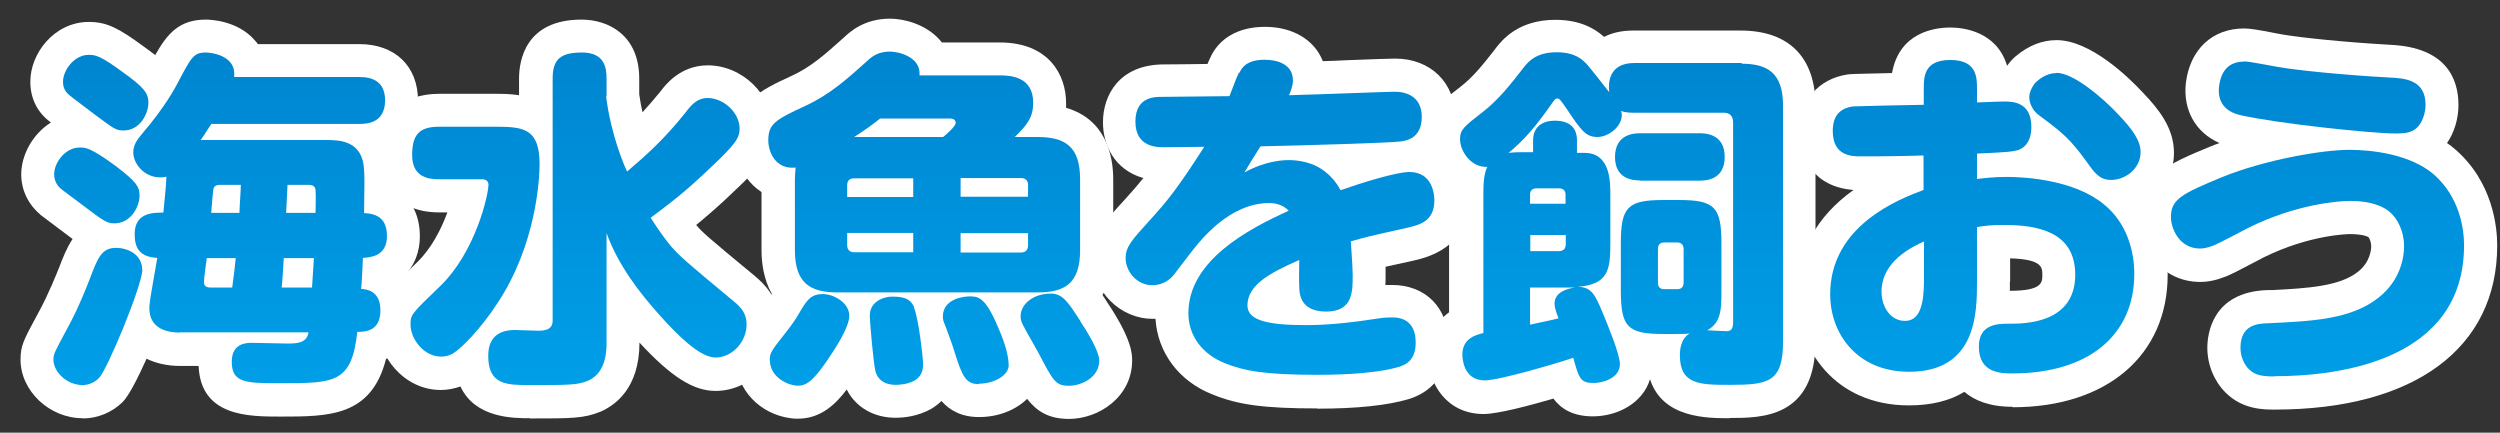
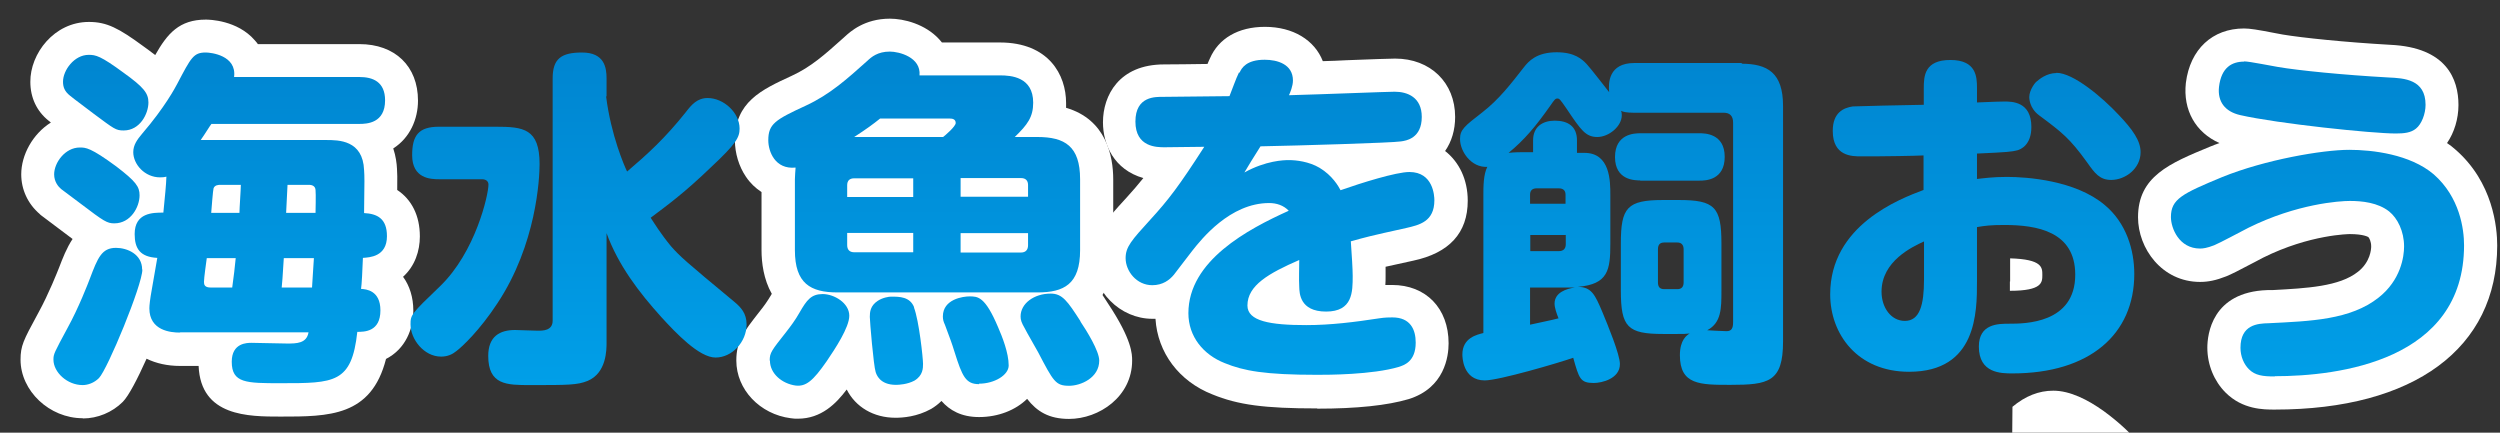
<svg xmlns="http://www.w3.org/2000/svg" id="a" width="107.12" height="18.54" viewBox="0 0 107.12 18.54">
  <rect x="0" y="0" width="107.12" height="18.54" fill="#333333" stroke="none" />
  <defs>
    <linearGradient id="b" x1="53.94" y1="2.21" x2="53.94" y2="16.53" gradientUnits="userSpaceOnUse">
      <stop offset="0" stop-color="#0085d0" />
      <stop offset="1" stop-color="#009fe8" />
    </linearGradient>
  </defs>
  <path d="M3.54,17.92c-1.42,0-2.66-1.17-2.66-2.51,0-.59.13-.84.7-1.89l.07-.13c.44-.8.82-1.77.88-1.92.15-.39.32-.84.58-1.23-.15-.11-1.33-1-1.33-1-.03-.02-.05-.04-.08-.07-.51-.44-.79-1.05-.79-1.7,0-.83.49-1.73,1.27-2.22-.04-.04-.08-.06-.1-.08-.5-.4-.78-.98-.78-1.66C1.29,2.3,2.32.94,3.81.94c.77,0,1.28.27,2.33,1.04.16.12.34.24.51.38.52-.92,1.03-1.52,2.17-1.52.14,0,1.35.02,2.1.89.05.05.09.11.13.16h4.35c1.53,0,2.51.95,2.51,2.42,0,.79-.34,1.59-1.06,2.05.11.33.15.65.16.87.01.23.02.32.01.91.62.41.97,1.1.97,1.99,0,.62-.21,1.27-.72,1.73.28.38.44.88.44,1.45,0,.78-.33,1.64-1.17,2.07-.63,2.47-2.45,2.47-4.52,2.47-1.37,0-3.42,0-3.51-2.17h-.79c-.55,0-1.03-.11-1.44-.31-.39.87-.77,1.6-1.02,1.85-.45.45-1.08.71-1.71.71Z" style="fill:#fff;" />
-   <path d="M22.7,17.92c-.7,0-2.34,0-2.97-1.36-.26.09-.55.15-.84.15-1.6,0-2.72-1.47-2.72-2.8,0-1.02.39-1.4,1.69-2.66.62-.59,1.05-1.44,1.31-2.15h-.36c-1.9,0-2.57-1.32-2.57-2.45,0-1.67.94-2.63,2.57-2.63h2.43c.26,0,.62,0,1,.06v-.71c0-.76.26-2.53,2.68-2.53,1.14,0,2.47.66,2.47,2.53v.67c.04.27.08.52.14.77.25-.27.49-.55.76-.88.21-.28.85-1.13,2.04-1.13,1.48,0,2.78,1.27,2.78,2.72,0,1.06-.63,1.71-1.66,2.68-.64.62-1.16,1.06-1.62,1.44,0,0,0,0,.01.01.27.32.43.46,2.52,2.19.29.25,1.05.89,1.05,2.07,0,1.54-1.26,2.84-2.75,2.84-.95,0-1.9-.6-3.26-2.07h0c0,1.96-1.05,2.69-1.67,2.96-.71.29-1.24.29-3.02.29Z" style="fill:#fff;" />
  <path d="M45.81,17.95c-.87,0-1.38-.32-1.8-.86-.49.48-1.23.78-2.06.78-.76,0-1.26-.29-1.61-.69-.14.14-.29.25-.44.34-.61.34-1.22.38-1.53.38-.94,0-1.71-.46-2.09-1.21-.45.6-1.09,1.25-2.09,1.25-.1,0-.2,0-.31-.02-1.32-.17-2.33-1.23-2.33-2.47,0-.83.31-1.22.98-2.08.22-.27.36-.48.48-.68.02-.03.04-.06.06-.1-.35-.62-.44-1.33-.44-1.87v-2.49c-.26-.17-.49-.39-.67-.66-.3-.44-.47-1.01-.47-1.55,0-1.65,1.13-2.17,2.43-2.77.83-.38,1.43-.92,2.19-1.6l.1-.09c.22-.2.83-.76,1.92-.76.6,0,1.51.23,2.11.88.04.05.08.09.12.14h2.48c2.1,0,2.84,1.39,2.84,2.59,0,.07,0,.14,0,.21,1.72.5,2.02,2.07,2.02,3.07v3.04c0,.56-.09,1.29-.46,1.91.08.12.16.25.24.37,1.03,1.55,1.03,2.17,1.03,2.44,0,1.54-1.41,2.5-2.71,2.5Z" style="fill:#fff;" />
  <path d="M56.44,17.5c-2.26,0-3.39-.15-4.49-.6-1.43-.56-2.35-1.79-2.44-3.24-.05,0-.09,0-.13,0-1.39,0-2.56-1.18-2.56-2.57,0-1.04.54-1.63,1.44-2.61.27-.3.5-.56.73-.85-1.26-.36-1.73-1.44-1.73-2.39,0-1.15.69-2.48,2.62-2.48,0,0,1.59-.01,1.86-.02.03-.08.07-.16.1-.23.37-.86,1.21-1.36,2.36-1.36,1.21,0,2.13.57,2.48,1.47.34-.01.69-.02,1.02-.04,1.02-.04,1.89-.07,2.08-.07,1.51,0,2.57,1.03,2.57,2.5,0,.56-.15,1.06-.43,1.46.6.47.97,1.22.97,2.13,0,1.38-.79,2.24-2.34,2.57-.55.12-.91.2-1.18.26,0,.16,0,.3,0,.41,0,.13,0,.25-.01.37.12,0,.23,0,.29,0,1.45,0,2.42,1,2.42,2.5,0,.56-.17,1.91-1.71,2.39-.91.27-2.22.41-3.92.41Z" style="fill:#fff;" />
-   <path d="M74.13,17.92c-.99,0-2.89,0-3.43-1.67-.32,1.04-1.41,1.59-2.45,1.59-.86,0-1.37-.33-1.69-.76-1.03.3-2.39.66-2.99.66-1.56,0-2.38-1.27-2.38-2.53,0-.41.11-1.25.9-1.83v-5.01c0-.11,0-.22,0-.33-.13-.11-.26-.23-.37-.36-.41-.48-.64-1.1-.64-1.69,0-1.11.63-1.6,1.51-2.28.54-.42.95-.94,1.43-1.55l.09-.12c.23-.29.92-1.19,2.53-1.19,1.06,0,1.69.37,2.09.73.32-.16.72-.27,1.23-.27h4.63c2.06,0,3.2,1.15,3.2,3.23v10.09c0,3.28-2.31,3.28-3.68,3.28Z" style="fill:#fff;" />
-   <path d="M86.23,17.43c-.98,0-1.63-.27-2.06-.64-.64.39-1.43.58-2.38.58-3.15,0-4.79-2.38-4.79-4.73,0-1.84.81-3.35,2.42-4.5-1.7-.13-2.31-1.35-2.31-2.5,0-1.32.79-2.26,2.06-2.45.14-.02.2-.02,1.9-.06.31-1.74,1.81-1.95,2.5-1.95.51,0,1.98.14,2.43,1.64.12-.17.25-.31.37-.41h0c.55-.46,1.13-.69,1.75-.69,1.44,0,3.07,1.57,3.7,2.25.64.67,1.33,1.49,1.33,2.58,0,.93-.5,1.68-1.17,2.13.58.86.9,1.93.9,3.09,0,3.45-2.6,5.68-6.64,5.68ZM86.12,12.06c0,.13,0,.27,0,.4,1.39,0,1.39-.36,1.39-.68s0-.67-1.38-.71v.99Z" style="fill:#fff;" />
+   <path d="M86.23,17.43h0c.55-.46,1.13-.69,1.75-.69,1.44,0,3.07,1.57,3.7,2.25.64.67,1.33,1.49,1.33,2.58,0,.93-.5,1.68-1.17,2.13.58.86.9,1.93.9,3.09,0,3.45-2.6,5.68-6.64,5.68ZM86.12,12.06c0,.13,0,.27,0,.4,1.39,0,1.39-.36,1.39-.68s0-.67-1.38-.71v.99Z" style="fill:#fff;" />
  <path d="M97.47,17.55c-.48,0-1.38,0-2.11-.73-.49-.49-.78-1.19-.78-1.92,0-.56.19-2.39,2.57-2.47h.21c1.48-.08,2.88-.15,3.68-.79.53-.42.56-.97.56-1.08,0-.21-.08-.36-.12-.4h0s-.19-.13-.79-.13c-.02,0-1.71.01-3.72,1.01l-.36.19c-.7.37-1.02.53-1.22.61-.43.17-.77.24-1.12.24-1.64,0-2.66-1.44-2.66-2.77,0-1.75,1.35-2.31,3.07-3.02.14-.06.28-.11.42-.16-1.02-.45-1.57-1.41-1.44-2.58.18-1.44,1.14-2.33,2.49-2.33.25,0,.57.05,1.34.2.14.03.26.05.32.06.84.14,2.67.33,4.61.44,2.41.11,2.92,1.47,2.92,2.58,0,.59-.18,1.18-.49,1.63.12.08.24.17.35.27,1.63,1.41,1.8,3.36,1.8,4.12,0,4.4-3.56,7.03-9.53,7.03Z" style="fill:#fff;" />
  <path d="M6.1,11.55c0,.66-1.49,4.27-1.86,4.65-.21.21-.48.3-.7.3-.66,0-1.25-.55-1.25-1.09,0-.24.03-.29.6-1.35.48-.87.88-1.91.96-2.12.34-.9.51-1.32,1.12-1.32.48,0,1.12.27,1.12.93ZM4.98,7.13c.85.65,1,.87,1,1.24,0,.5-.38,1.2-1.08,1.2-.31,0-.44-.08-1.44-.84-.13-.1-.72-.54-.84-.63-.12-.1-.3-.31-.3-.63,0-.5.47-1.15,1.1-1.15.25,0,.46,0,1.56.81ZM5.3,3.12c.85.61,1.06.87,1.06,1.27,0,.48-.36,1.2-1.06,1.2-.34,0-.4-.06-1.29-.72-.15-.12-.87-.65-1.01-.77-.24-.19-.3-.38-.3-.6,0-.49.48-1.15,1.1-1.15.3,0,.51.04,1.5.77ZM7.7,14.25c-.38,0-1.3-.08-1.3-1.04,0-.12.03-.4.1-.78.04-.23.15-.84.24-1.38-.73-.04-.97-.39-.97-1.02,0-.92.78-.92,1.23-.92.07-.73.12-1.19.13-1.54-.07.02-.15.03-.27.03-.66,0-1.15-.56-1.15-1.08,0-.31.17-.54.38-.79.98-1.14,1.42-1.98,1.5-2.13.6-1.14.7-1.35,1.23-1.35.21,0,1.33.12,1.21,1.05h5.37c.57,0,1.1.2,1.1,1,0,.98-.78,1.01-1.1,1.01h-6.34c-.06.07-.25.39-.46.69h5.37c.54,0,1.58,0,1.63,1.29.02.31.02.34,0,1.84.56.03.98.23.98.99,0,.89-.76.91-1.03.93-.02.52-.05,1.15-.08,1.33.21.01.83.06.83.92,0,.92-.69.92-.99.92-.24,2.2-.98,2.2-3.28,2.2-1.48,0-2.1,0-2.1-.92,0-.81.66-.81.85-.81.21,0,1.27.03,1.52.03.4,0,.84,0,.92-.48h-5.49ZM9.95,12.32c.08-.57.1-.78.15-1.26h-1.24c-.02.15-.12.85-.12,1.02,0,.12.03.24.29.24h.93ZM9.44,7.92c-.09,0-.24.01-.29.15-.02.04-.09.9-.1,1.05h1.21c0-.18.06-1.02.06-1.2h-.88ZM13.37,12.32c.02-.2.06-1.08.08-1.26h-1.29c-.06.9-.06,1-.09,1.26h1.3ZM12.32,7.92c-.02.46-.03.52-.06,1.2h1.26s.02-.84,0-.98c-.01-.15-.12-.22-.28-.22h-.92Z" style="fill:url(#b);" />
  <path d="M18.81,7.68c-.36,0-1.15-.03-1.15-1.03,0-.84.27-1.22,1.15-1.22h2.43c1.19,0,1.88.08,1.88,1.6,0,.6-.13,3.44-1.81,5.97-.76,1.16-1.51,1.86-1.75,2.04-.17.14-.38.24-.66.24-.74,0-1.31-.75-1.31-1.38,0-.41.03-.45,1.26-1.63,1.53-1.47,2.08-3.93,2.08-4.36,0-.13-.09-.23-.28-.23h-1.83ZM25.97,4.13c.21,1.67.79,3,.9,3.22.88-.75,1.62-1.42,2.52-2.55.23-.3.48-.6.93-.6.68,0,1.37.62,1.37,1.31,0,.38-.15.65-1.22,1.65-1.12,1.08-1.83,1.6-2.59,2.17.14.21.41.66.87,1.22.38.43.6.63,2.7,2.37.29.24.54.5.54.98,0,.76-.63,1.42-1.33,1.42s-1.69-1.04-2.32-1.73c-.96-1.06-1.85-2.23-2.35-3.6v4.68c0,.32,0,1.31-.81,1.65-.44.18-.84.18-2.46.18-1,0-1.8,0-1.8-1.25,0-.84.5-1.11,1.15-1.11.1,0,.83.03.98.03.21,0,.63,0,.63-.43V3.36c0-.84.36-1.11,1.26-1.11.96,0,1.05.65,1.05,1.11v.77Z" style="fill:url(#b);" />
  <path d="M42.85,3.23c.46,0,1.42.06,1.42,1.17,0,.61-.24.94-.79,1.47h.97c1.17,0,1.83.39,1.83,1.81v3.04c0,1.46-.69,1.81-1.83,1.81h-8.56c-1.17,0-1.83-.39-1.83-1.81v-3.04c0-.18.02-.3.03-.5-.88.09-1.17-.69-1.17-1.17,0-.7.3-.88,1.6-1.48,1.06-.49,1.8-1.17,2.64-1.92.18-.17.45-.4.97-.4.39,0,1.34.24,1.27,1.02h3.44ZM32.98,15.45c0-.34.08-.43.71-1.23.18-.23.39-.51.57-.83.31-.54.5-.79.99-.79s1.14.38,1.14.93c0,.5-.61,1.42-.97,1.95-.59.85-.89,1.09-1.33,1.04-.58-.08-1.1-.51-1.1-1.07ZM39.13,7.64h-2.52c-.21,0-.31.1-.31.3v.5h2.83v-.79ZM39.13,10.82v-.84h-2.83v.52c0,.2.1.31.31.31h2.52ZM40.41,5.87c.08-.06.54-.45.54-.6,0-.18-.17-.19-.25-.19h-2.99c-.3.24-.57.44-1.11.79h3.81ZM39.16,13.17c.22.57.39,2.18.39,2.42,0,.18,0,.5-.37.72-.3.16-.66.18-.79.18-.71,0-.84-.46-.87-.55-.09-.27-.25-2.19-.25-2.36,0-.21.02-.48.34-.69.21-.14.48-.18.57-.18.36,0,.81,0,.99.46ZM41.95,16.46c-.57,0-.72-.33-1.05-1.38-.13-.42-.17-.51-.41-1.16-.06-.13-.09-.22-.09-.36,0-.75.88-.86,1.14-.86.36,0,.67,0,1.23,1.33.17.39.45,1.09.45,1.63,0,.41-.61.78-1.27.78ZM41.16,7.64v.79h2.89v-.5c0-.19-.1-.3-.3-.3h-2.59ZM41.16,10.82h2.59c.2,0,.3-.12.3-.31v-.52h-2.89v.84ZM46.29,13.77c.27.4.81,1.27.81,1.68,0,.74-.79,1.08-1.29,1.08-.58,0-.67-.18-1.33-1.44-.09-.17-.5-.87-.57-1.02-.14-.24-.18-.36-.18-.51,0-.56.58-.98,1.29-.98.5,0,.72.32,1.28,1.19Z" style="fill:url(#b);" />
  <path d="M53.11,3.12c.09-.21.3-.56,1.08-.56.54,0,1.21.19,1.21.89,0,.24-.12.52-.17.63,1.51-.04,4.2-.15,4.53-.15.55,0,1.16.24,1.16,1.08,0,.92-.67,1.02-.9,1.05-.36.06-4.42.18-6.01.21-.42.66-.43.69-.69,1.12.92-.51,1.69-.53,1.9-.53.32,0,.86.06,1.32.33.55.33.81.79.9.96.88-.31,2.38-.78,2.95-.78,1.02,0,1.07,1.02,1.07,1.21,0,.92-.65,1.06-1.21,1.19-1.63.36-1.68.38-2.37.57.04.58.08,1.18.08,1.48,0,.69,0,1.53-1.14,1.53s-1.14-.81-1.15-1.05c-.02-.32,0-.84,0-1.16-1.31.57-2.22,1.09-2.22,1.95,0,.67.97.84,2.52.84,1.05,0,2.08-.13,3.12-.29.25-.04.46-.04.57-.04.78,0,1,.53,1,1.08,0,.83-.52.97-.72,1.04-1.14.34-3.06.34-3.5.34-2.25,0-3.15-.17-3.96-.5-.92-.36-1.56-1.14-1.56-2.14,0-2.25,2.55-3.6,4.3-4.39-.22-.23-.52-.33-.84-.33-1.68,0-2.91,1.56-3.29,2.04-.13.16-.67.88-.79,1.03-.19.23-.48.45-.93.45-.67,0-1.14-.6-1.14-1.16,0-.48.25-.76,1.06-1.65.77-.84,1.23-1.44,2.31-3.12-.27,0-1.46.02-1.7.02-.33,0-1.25,0-1.25-1.1s.87-1.06,1.2-1.06c1.75-.02,1.95-.02,2.83-.03.12-.29.27-.74.41-1.02Z" style="fill:url(#b);" />
  <path d="M74.61,2.73c1.12,0,1.79.38,1.79,1.81v10.09c0,1.74-.62,1.86-2.26,1.86-1.3,0-2.16,0-2.16-1.27,0-.66.3-.86.42-.93-.21.02-.24.02-.55.02h-.58c-1.53,0-1.82-.29-1.82-1.86v-2.02c0-1.54.27-1.86,1.82-1.86h.66c1.54,0,1.83.3,1.83,1.86v2.02c0,.76,0,1.38-.61,1.7.13.01.71.04.83.04.21,0,.28-.12.28-.38V5.25c0-.29-.15-.42-.4-.42h-3.86c-.31,0-.46-.04-.54-.08.02.04.03.1.03.19,0,.47-.55.93-1.05.93s-.71-.31-1.3-1.19c-.29-.42-.32-.46-.41-.46-.08,0-.11.03-.29.29-.64.91-1.12,1.48-1.8,2.04.29-.03.45-.03.81-.03h.24v-.51c0-.58.41-.84.93-.84.57,0,.95.25.95.84v.54h.32c1.11,0,1.11,1.22,1.11,1.81v2.07c0,1.14-.09,1.75-1.39,1.86.58.01.73.33,1.04,1.06.25.6.76,1.84.76,2.25,0,.63-.78.81-1.12.81-.58,0-.63-.19-.88-1.08-.63.22-3.18.97-3.79.97-.96,0-.96-1.04-.96-1.11,0-.72.63-.85.9-.92v-5.92c0-.34,0-.88.17-1.2-.69.04-1.17-.66-1.17-1.19,0-.4.17-.54.96-1.15.72-.56,1.23-1.23,1.77-1.92.21-.27.55-.65,1.41-.65.78,0,1.09.3,1.29.51.17.18.83,1.04.96,1.2-.04-.39-.03-1.25,1.08-1.25h4.63ZM65.57,8.73h1.51v-.39c0-.17-.09-.27-.29-.27h-.95c-.18,0-.28.09-.28.27v.39ZM67.08,10.07h-1.51v.69h1.23c.18,0,.29-.1.29-.29v-.41ZM65.57,13.91c.34-.08.87-.18,1.21-.27-.08-.2-.17-.45-.17-.63,0-.48.51-.64.87-.69h-1.92v1.59ZM70.28,7.73c-.22,0-1.08,0-1.08-1s.84-1.02,1.08-1.02h2.54c.21,0,1.08,0,1.08,1.01s-.84,1.02-1.08,1.02h-2.54ZM72.14,10.68c0-.18-.09-.29-.27-.29h-.56c-.19,0-.27.1-.27.29v1.42c0,.17.06.29.27.29h.56c.19,0,.27-.11.27-.29v-1.42Z" style="fill:url(#b);" />
  <path d="M84.7,7.67c.27-.03.69-.09,1.29-.09.84,0,2.94.14,4.2,1.21.92.77,1.26,1.92,1.26,2.95,0,2.58-1.91,4.26-5.22,4.26-.48,0-1.44,0-1.44-1.15,0-.98.83-.98,1.31-.98.64,0,2.82,0,2.82-2.1,0-1.86-1.65-2.13-3.04-2.13-.57,0-.81.03-1.17.09v2.32c0,1.32,0,3.88-2.91,3.88-2.21,0-3.38-1.61-3.38-3.32,0-2.95,2.96-4.08,4-4.47v-1.48c-.35.02-1.8.04-2.1.04h-.58c-.38,0-1.21,0-1.21-1.09,0-.79.46-.99.86-1.05.12-.01,2.35-.06,3.04-.07v-.71c0-.52.03-1.21,1.14-1.21s1.14.72,1.14,1.2v.62c.72-.03.98-.04,1.17-.04.33,0,1.16,0,1.16,1.09,0,.78-.46.96-.6,1-.24.06-.39.08-1.73.14v1.08ZM82.45,10.34c-.52.24-1.83.85-1.83,2.16,0,.67.4,1.25,1,1.25.64,0,.82-.69.82-1.77v-1.64ZM88.11,3.12c.73,0,1.98,1.06,2.67,1.8.6.63.94,1.11.94,1.6,0,.71-.66,1.19-1.26,1.19-.5,0-.71-.3-1.03-.75-.75-1.04-1.08-1.29-2.06-2.02-.42-.31-.42-.74-.42-.78,0-.31.27-.65.32-.67.09-.08.42-.36.84-.36Z" style="fill:url(#b);" />
  <path d="M97.47,16.13c-.51,0-.84-.04-1.11-.31-.21-.21-.36-.54-.36-.92,0-.99.74-1.04,1.2-1.05,1.79-.09,3.51-.14,4.72-1.1.95-.75,1.09-1.75,1.09-2.19,0-.65-.28-1.21-.64-1.5-.48-.38-1.16-.45-1.68-.45-.45,0-2.27.12-4.35,1.15-.24.12-1.24.66-1.47.75-.31.12-.48.14-.6.14-.9,0-1.25-.87-1.25-1.35,0-.77.48-1,2.19-1.71,1.85-.75,4.31-1.17,5.45-1.17.99,0,2.61.19,3.62,1.05,1.12.98,1.3,2.35,1.3,3.04,0,4.95-5.37,5.61-8.12,5.61ZM96.15,2.63c.24,0,1.25.21,1.46.24.88.15,2.77.34,4.74.45.66.03,1.58.08,1.58,1.17,0,.39-.17.83-.41,1.02-.22.18-.51.21-.87.21-.99,0-5.05-.42-6.67-.79-.64-.15-.97-.57-.9-1.21.1-.83.55-1.08,1.08-1.08Z" style="fill:url(#b);" />
</svg>